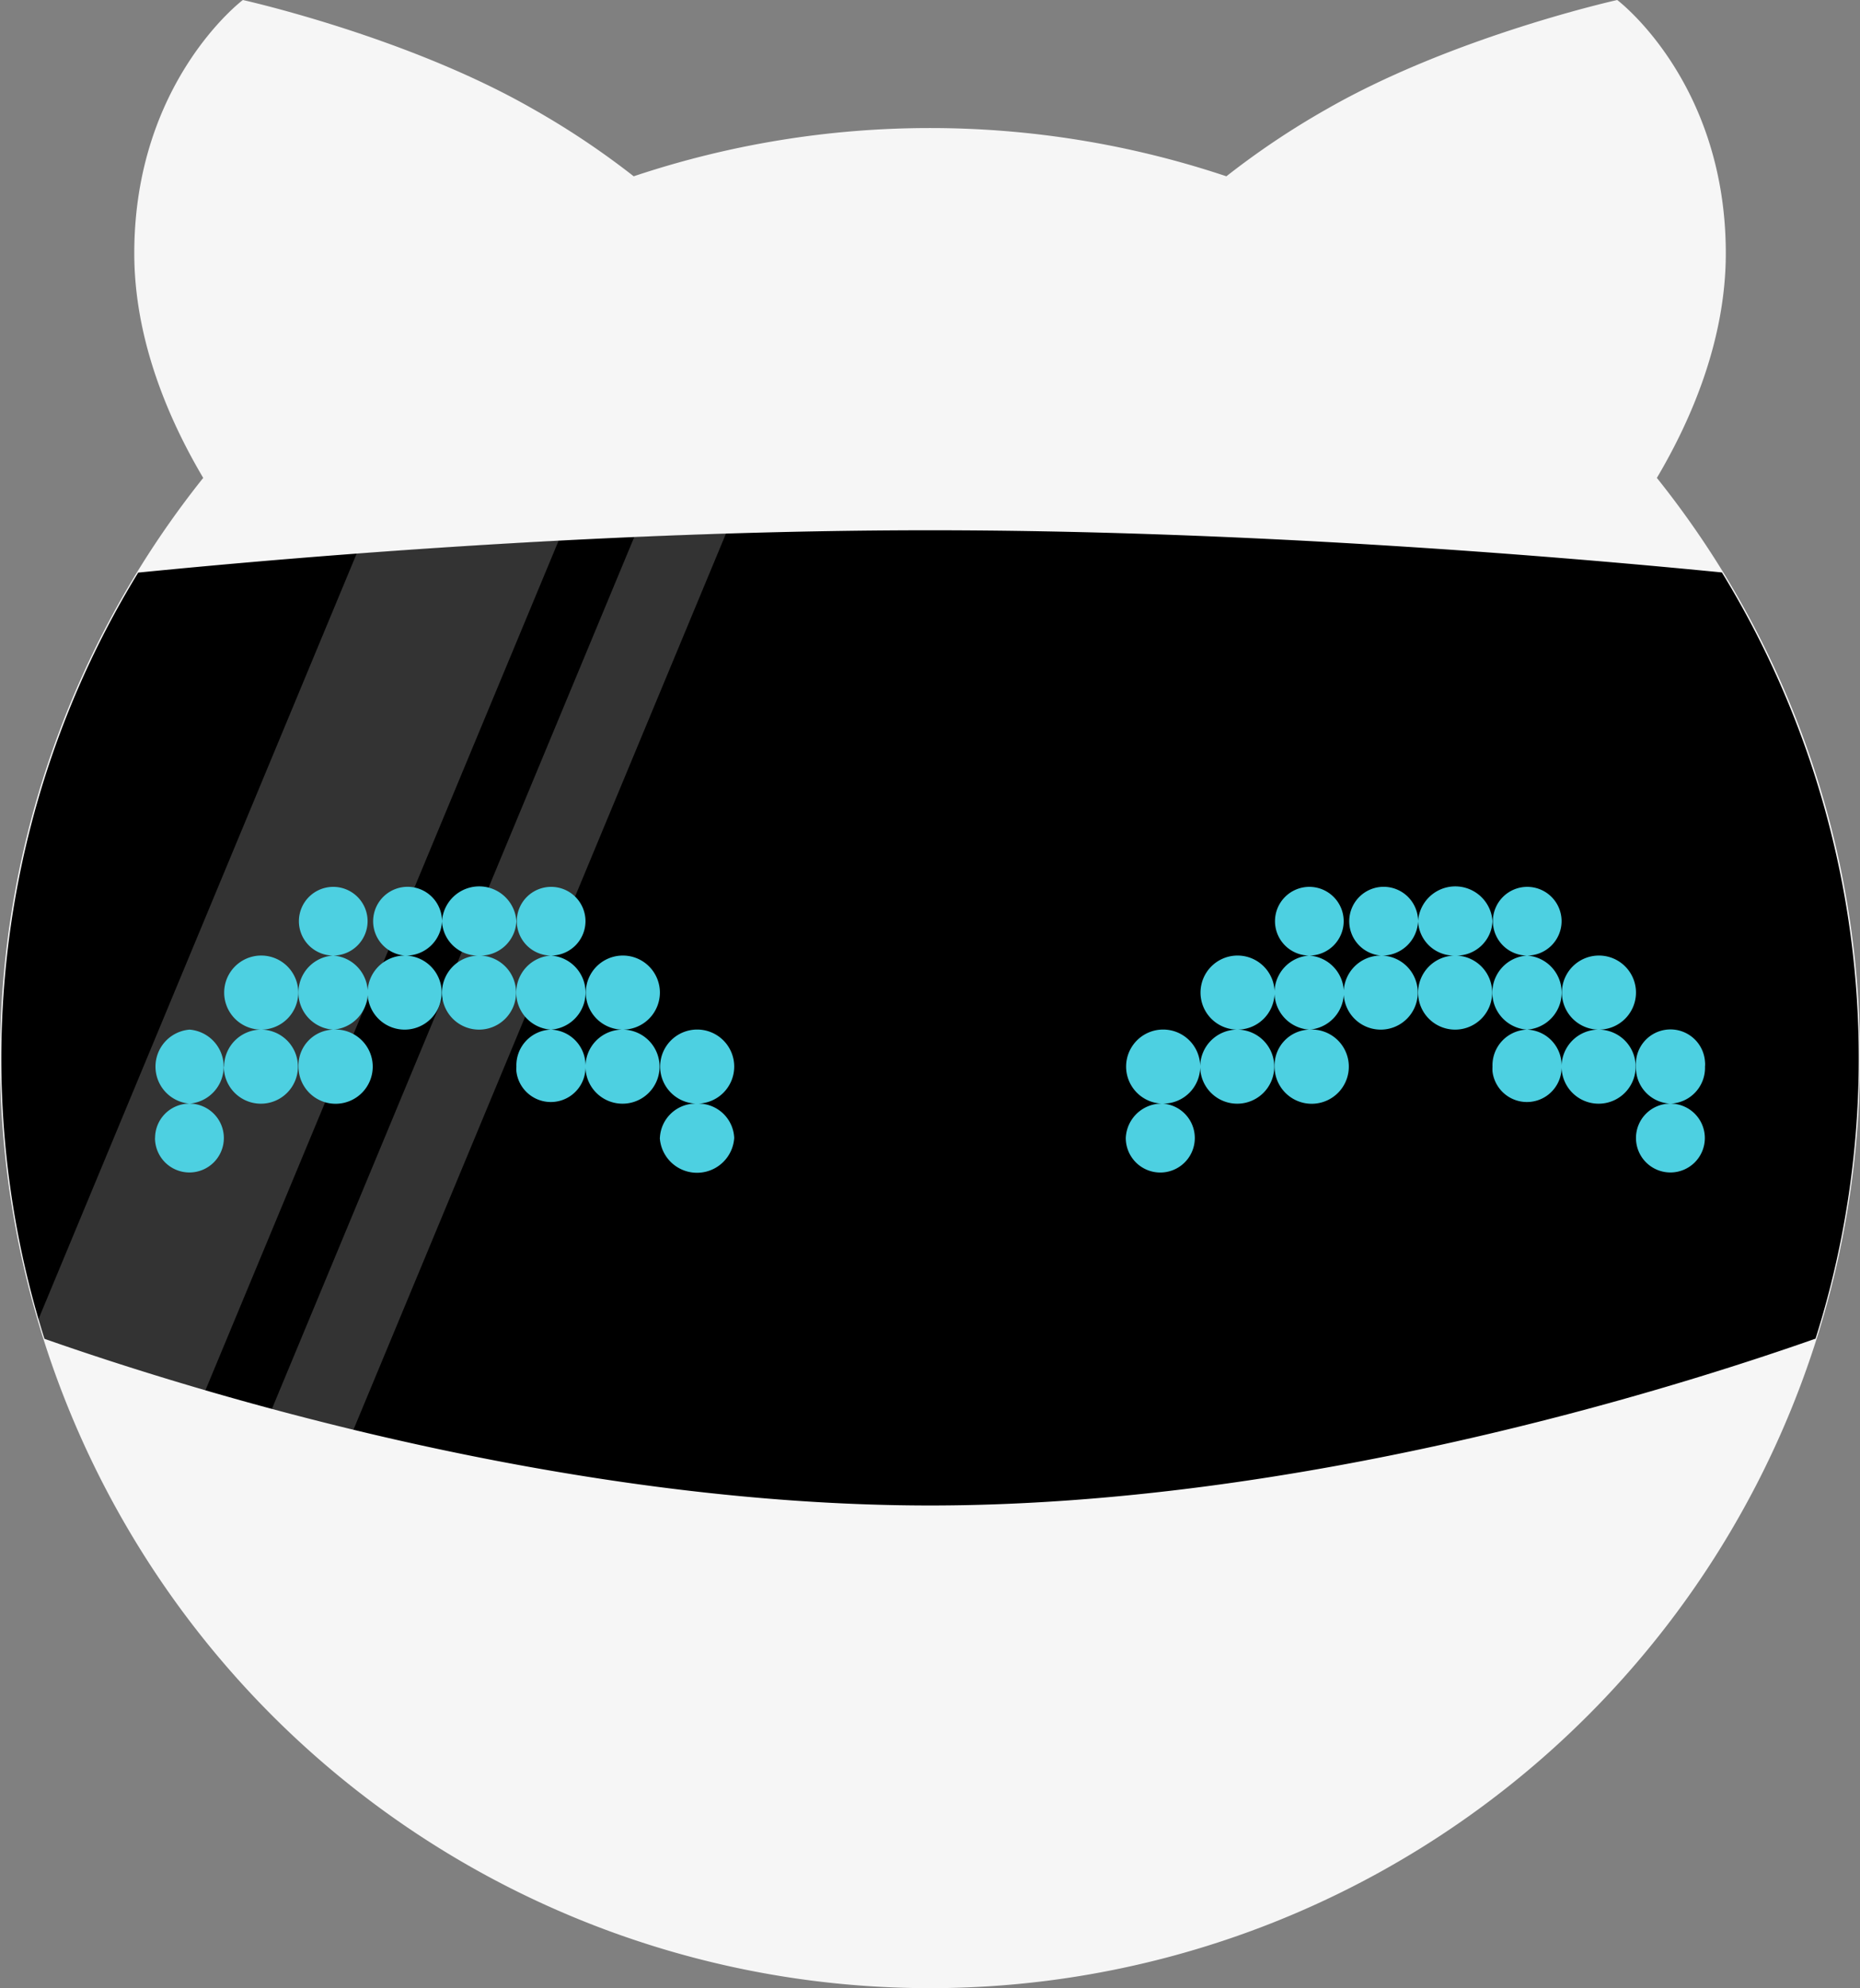
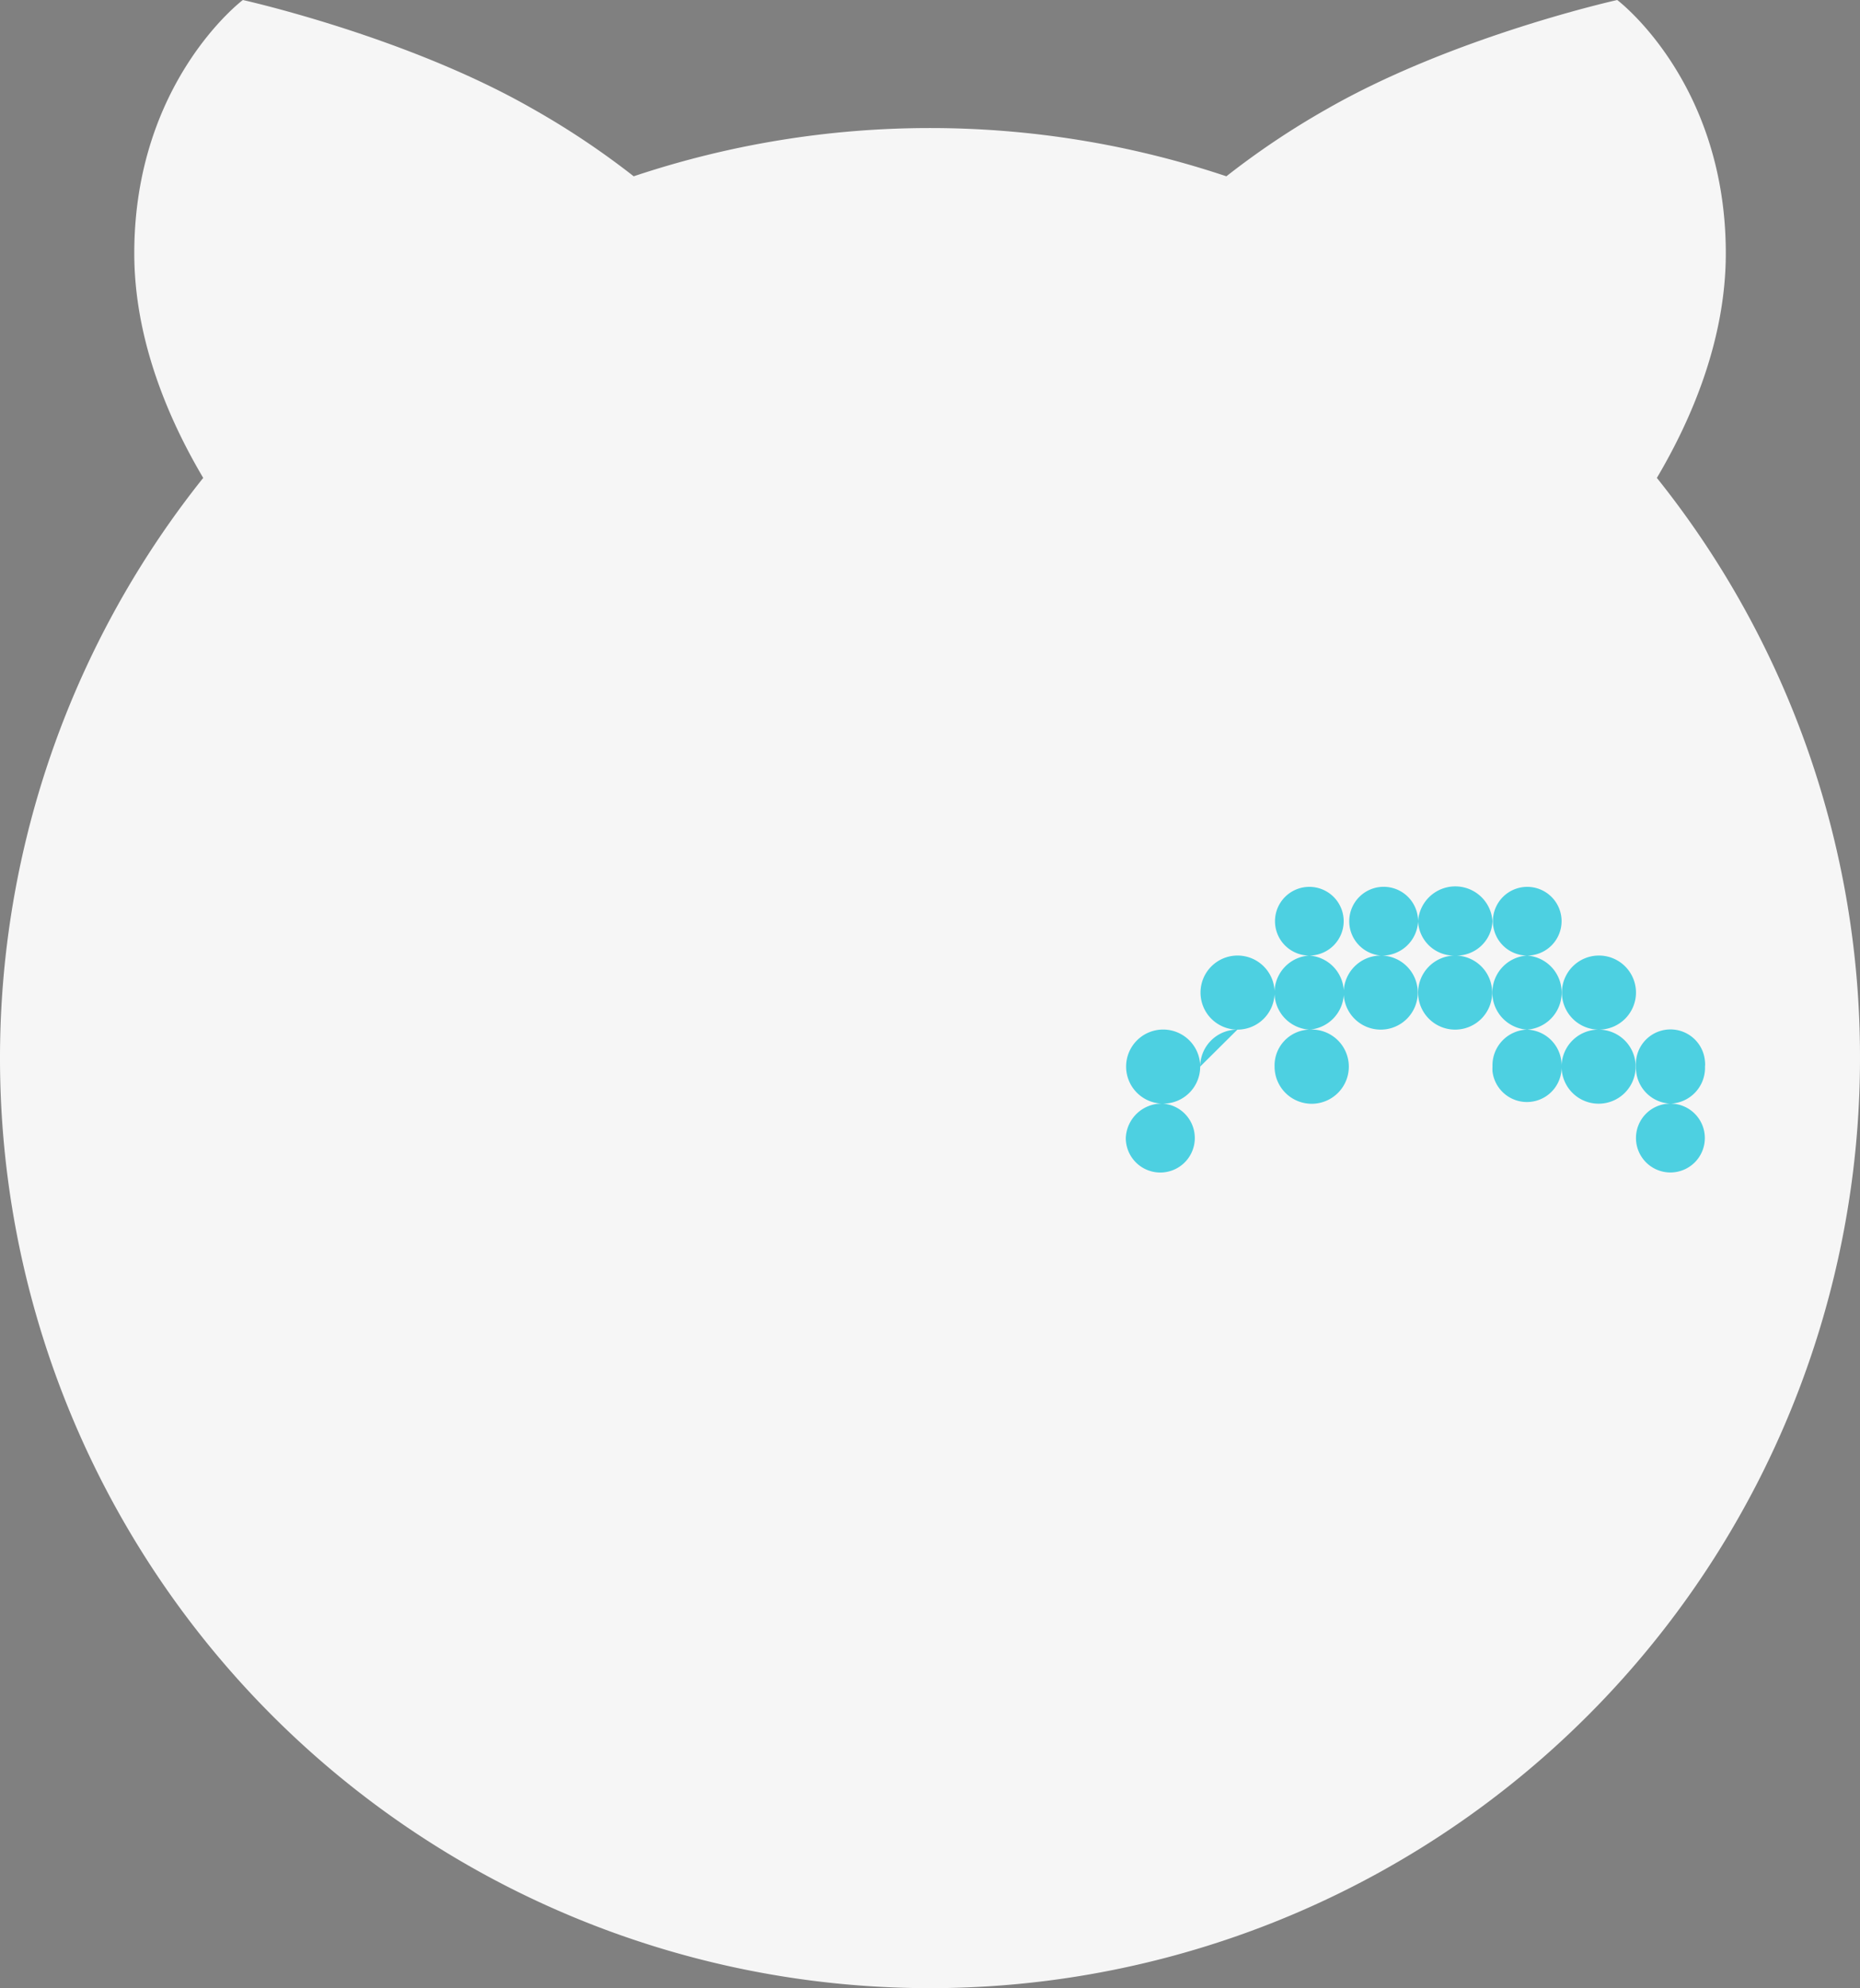
<svg xmlns="http://www.w3.org/2000/svg" id="winky_head" viewBox="0 0 228 243.7">
  <rect x="0" y="0" width="228" height="243.7" fill="#808080" stroke="none" />
  <defs>
    <style>.cls-1{fill:#f6f6f6;}.cls-2{fill:#fff;isolation:isolate;opacity:0.2;}.cls-3{fill:#4dd0e1;}</style>
  </defs>
  <path id="head" class="cls-1" d="M228,129.7A114,114,0,1,1,24.91,58.58c-4.2-7.09-8.45-16.88-8.45-27.53C16.46,10,29.77,0,29.77,0s20,4.44,35.48,13.31a99.1,99.1,0,0,1,12.43,8.3,114.5,114.5,0,0,1,72.65,0,98.68,98.68,0,0,1,12.43-8.31C178.28,4.43,198.24,0,198.24,0s13.31,10,13.31,31.05c0,10.65-4.25,20.44-8.45,27.53A113.54,113.54,0,0,1,228,129.7Z" />
-   <path id="visor" d="M5.45,164.11A114.14,114.14,0,0,1,16.94,70.19C38.94,68,76.47,65,114,65s75.06,3,97.07,5.17a114.07,114.07,0,0,1,11.48,93.92c-18,6.33-63.28,20.45-108.55,20.45S23.48,170.44,5.45,164.11Z" />
  <g id="shine">
-     <path class="cls-2" d="M89,65.38q-5.69.18-11.24.42l-44.47,107c3.19.85,6.53,1.71,10,2.54Z" />
-     <path class="cls-2" d="M4.65,161.86c.23.78.48,1.55.73,2.32,4.85,1.7,11.61,3.94,19.77,6.31L68.49,66.24c-8.73.46-17.06,1-24.75,1.57Z" />
-   </g>
+     </g>
  <g id="eyes">
    <g id="r_eye" data-name="r eye">
-       <path id="Union_3-2" data-name="Union 3-2" class="cls-3" d="M200.54,139.49a4.21,4.21,0,0,1,4.23-4.21,4.4,4.4,0,0,1-4.23-4.54,4.24,4.24,0,1,1,8.46-.58,2.81,2.81,0,0,1,0,.58,4.39,4.39,0,0,1-4.23,4.54,4.22,4.22,0,1,1-4.23,4.21Zm-62.54,0a4.4,4.4,0,0,1,4.56-4.21,4.54,4.54,0,1,1,4.56-4.54,4.53,4.53,0,0,1-4.56,4.54,4.23,4.23,0,1,1-4.56,4.21Zm53.42-8.75a4.54,4.54,0,0,1,4.56-4.53h0a4.54,4.54,0,1,1,4.56-4.54,4.55,4.55,0,0,1-4.56,4.54h0a4.54,4.54,0,1,1-4.56,4.53Zm-8.47,0a4.38,4.38,0,0,1,4.23-4.53,4.55,4.55,0,0,1,0-9.08,4.21,4.21,0,1,1,4.24-4.21,4.22,4.22,0,0,1-4.24,4.21h0a4.55,4.55,0,0,1,0,9.08,4.39,4.39,0,0,1,4.24,4.53,4.25,4.25,0,0,1-8.47.59,5.81,5.81,0,0,1,0-.59Zm-26.71,0a4.39,4.39,0,0,1,4.24-4.53,4.55,4.55,0,0,1,0-9.08,4.21,4.21,0,1,1,4.23-4.21,4.22,4.22,0,0,1-4.23,4.21h0a4.55,4.55,0,0,1,0,9.08,4.55,4.55,0,1,1-4.24,4.53Zm-9.12,0a4.55,4.55,0,0,1,4.56-4.53h0a4.54,4.54,0,1,1,4.56-4.54,4.55,4.55,0,0,1-4.56,4.54h0a4.54,4.54,0,1,1-4.56,4.53Zm26.71-9.07a4.56,4.56,0,0,1,4.56-4.54h0a4.4,4.4,0,0,1-4.56-4.21,4.57,4.57,0,0,1,9.12,0,4.4,4.4,0,0,1-4.56,4.21,4.54,4.54,0,1,1-4.56,4.54Zm-9.12,0a4.56,4.56,0,0,1,4.56-4.54h0a4.22,4.22,0,1,1,4.56-4.21,4.4,4.4,0,0,1-4.56,4.21,4.54,4.54,0,1,1-4.56,4.54Z" />
+       <path id="Union_3-2" data-name="Union 3-2" class="cls-3" d="M200.54,139.49a4.21,4.21,0,0,1,4.23-4.21,4.4,4.4,0,0,1-4.23-4.54,4.24,4.24,0,1,1,8.46-.58,2.81,2.81,0,0,1,0,.58,4.39,4.39,0,0,1-4.23,4.54,4.22,4.22,0,1,1-4.23,4.21Zm-62.54,0a4.4,4.4,0,0,1,4.56-4.21,4.54,4.54,0,1,1,4.56-4.54,4.53,4.53,0,0,1-4.56,4.54,4.23,4.23,0,1,1-4.56,4.21Zm53.42-8.75a4.54,4.54,0,0,1,4.56-4.53h0a4.54,4.54,0,1,1,4.56-4.54,4.55,4.55,0,0,1-4.56,4.54h0a4.54,4.54,0,1,1-4.56,4.53Zm-8.47,0a4.38,4.38,0,0,1,4.23-4.53,4.55,4.55,0,0,1,0-9.08,4.21,4.21,0,1,1,4.24-4.21,4.22,4.22,0,0,1-4.24,4.21h0a4.55,4.55,0,0,1,0,9.08,4.39,4.39,0,0,1,4.24,4.53,4.25,4.25,0,0,1-8.47.59,5.81,5.81,0,0,1,0-.59Zm-26.71,0a4.39,4.39,0,0,1,4.24-4.53,4.55,4.55,0,0,1,0-9.08,4.21,4.21,0,1,1,4.23-4.21,4.22,4.22,0,0,1-4.23,4.21h0a4.55,4.55,0,0,1,0,9.08,4.55,4.55,0,1,1-4.24,4.53Zm-9.12,0a4.55,4.55,0,0,1,4.56-4.53h0a4.54,4.54,0,1,1,4.56-4.54,4.55,4.55,0,0,1-4.56,4.54h0Zm26.71-9.07a4.56,4.56,0,0,1,4.56-4.54h0a4.4,4.4,0,0,1-4.56-4.21,4.57,4.57,0,0,1,9.12,0,4.4,4.4,0,0,1-4.56,4.21,4.54,4.54,0,1,1-4.56,4.54Zm-9.12,0a4.56,4.56,0,0,1,4.56-4.54h0a4.22,4.22,0,1,1,4.56-4.21,4.4,4.4,0,0,1-4.56,4.21,4.54,4.54,0,1,1-4.56,4.54Z" />
    </g>
    <g id="l_eye" data-name="l eye">
-       <path id="Union_2-2" data-name="Union 2-2" class="cls-3" d="M80.89,139.49a4.4,4.4,0,0,1,4.56-4.21A4.54,4.54,0,1,1,90,130.74a4.54,4.54,0,0,1-4.56,4.54A4.4,4.4,0,0,1,90,139.49a4.57,4.57,0,0,1-9.12,0Zm-61.88,0a4.21,4.21,0,0,1,4.23-4.21h0a4.55,4.55,0,0,1,0-9.07,4.55,4.55,0,0,1,0,9.07A4.22,4.22,0,1,1,19,139.49Zm52.76-8.75a4.54,4.54,0,0,1,4.56-4.53h0a4.54,4.54,0,1,1,4.56-4.54,4.55,4.55,0,0,1-4.56,4.54h0a4.54,4.54,0,1,1-4.56,4.53Zm-8.47,0a4.38,4.38,0,0,1,4.23-4.53,4.55,4.55,0,0,1,0-9.08,4.21,4.21,0,1,1,4.24-4.21,4.22,4.22,0,0,1-4.24,4.21,4.55,4.55,0,0,1,0,9.08,4.39,4.39,0,0,1,4.24,4.53,4.25,4.25,0,0,1-8.47.59,5.81,5.81,0,0,1,0-.59Zm-26.71,0a4.39,4.39,0,0,1,4.24-4.53,4.55,4.55,0,0,1,0-9.08,4.21,4.21,0,1,1,4.23-4.21,4.22,4.22,0,0,1-4.23,4.21h0a4.55,4.55,0,0,1,0,9.08,4.55,4.55,0,1,1-4.24,4.53Zm-9.12,0A4.55,4.55,0,0,1,32,126.21h0a4.54,4.54,0,1,1,4.56-4.54A4.55,4.55,0,0,1,32,126.21h0a4.54,4.54,0,1,1-4.56,4.53Zm26.71-9.07a4.56,4.56,0,0,1,4.56-4.54h0a4.4,4.4,0,0,1-4.56-4.21,4.57,4.57,0,0,1,9.12,0,4.4,4.4,0,0,1-4.56,4.21,4.54,4.54,0,1,1-4.56,4.54Zm-9.12,0a4.56,4.56,0,0,1,4.56-4.54,4.22,4.22,0,1,1,4.56-4.21,4.4,4.4,0,0,1-4.56,4.21,4.54,4.54,0,1,1-4.56,4.54Z" />
-     </g>
+       </g>
  </g>
</svg>